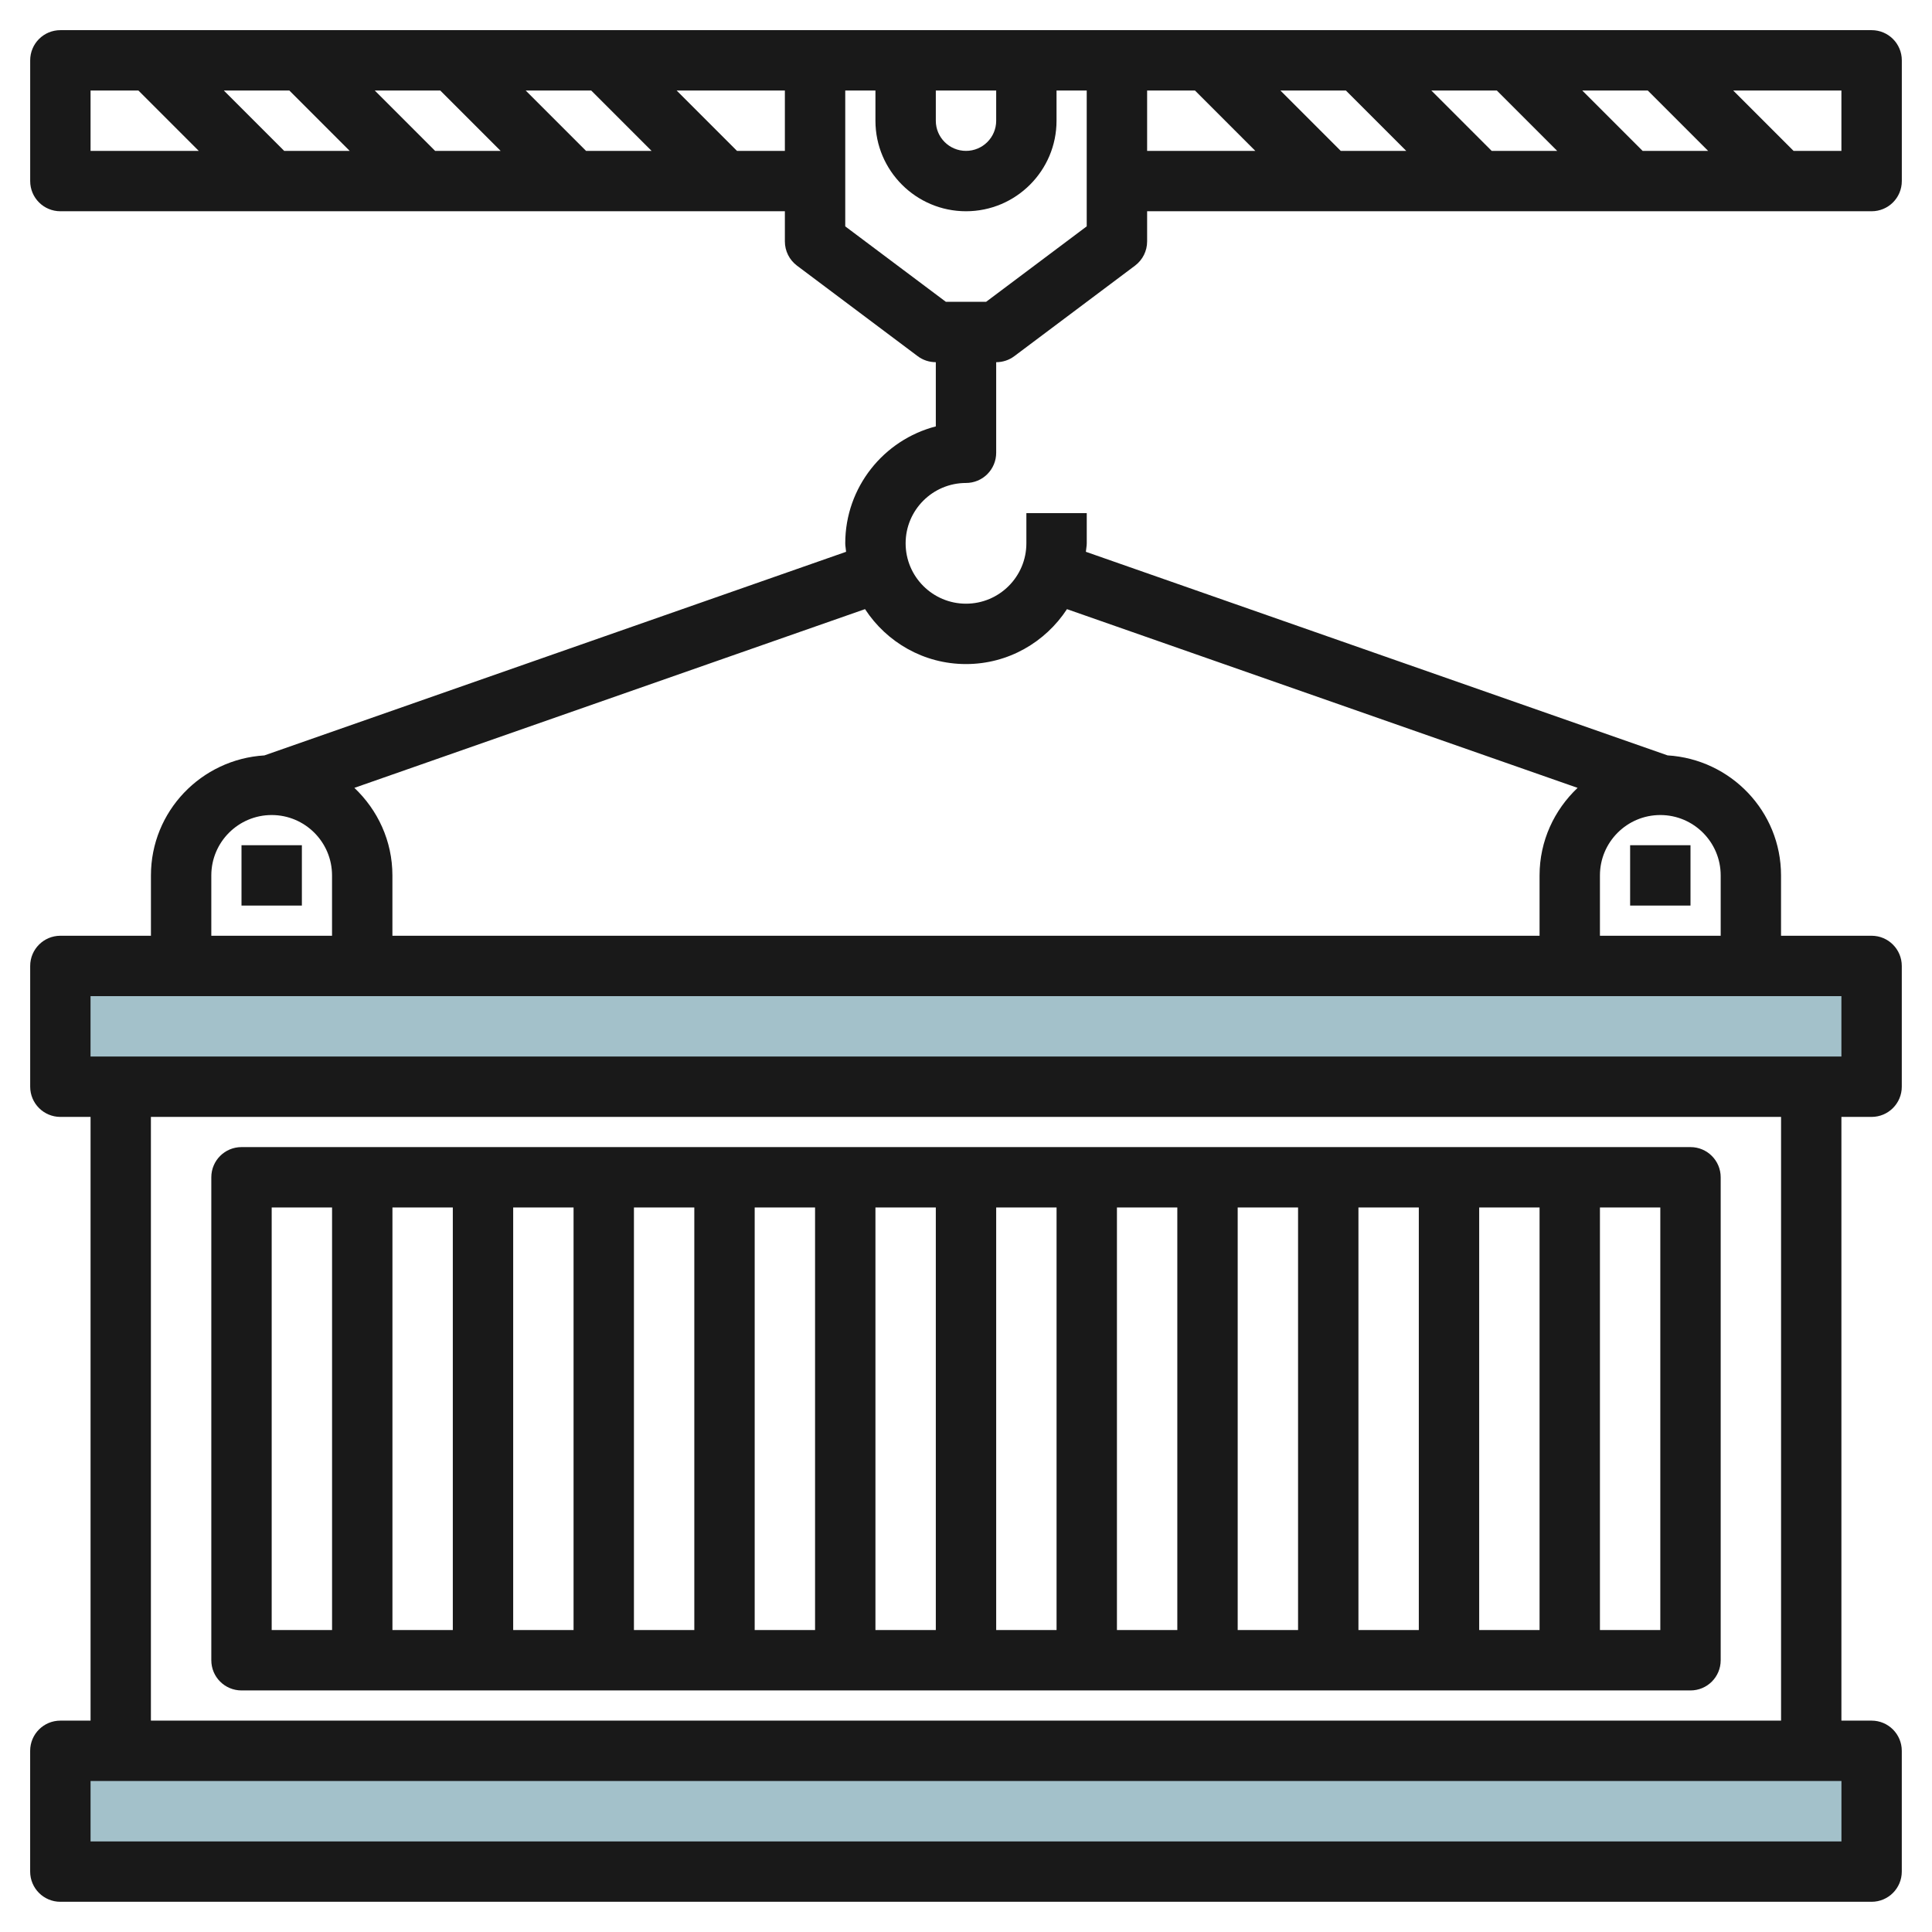
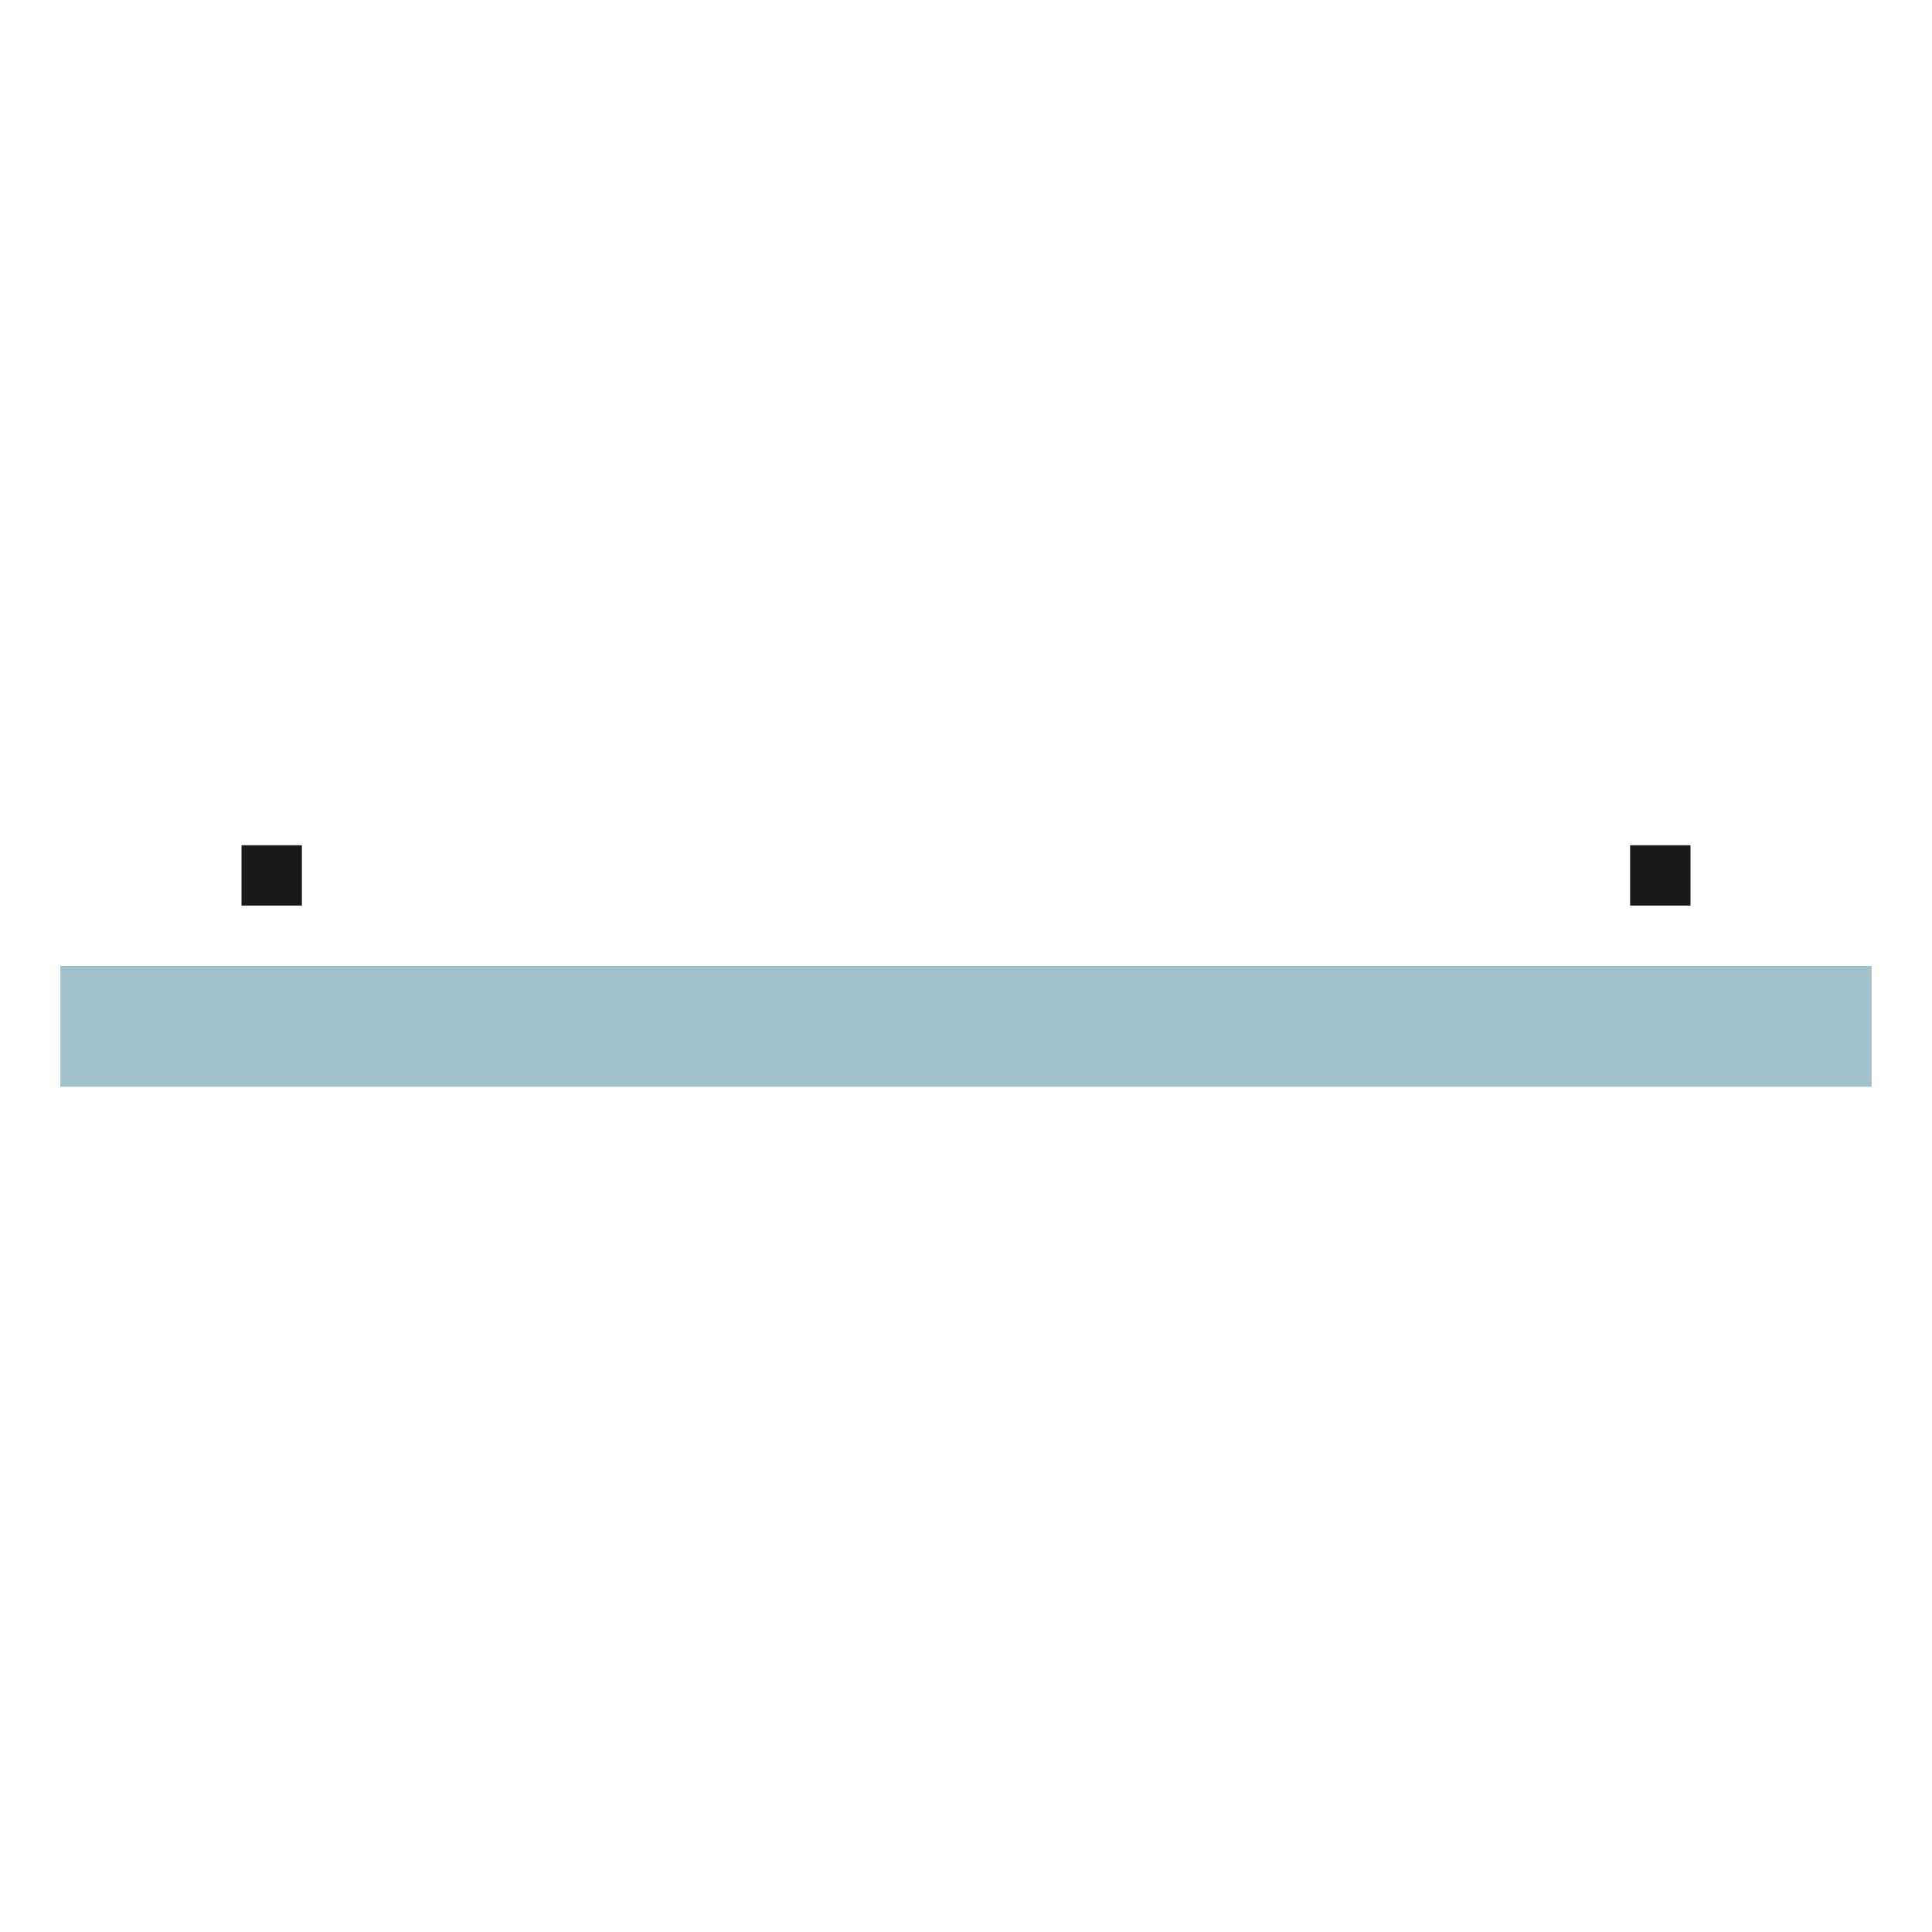
<svg xmlns="http://www.w3.org/2000/svg" id="Layer_3" enable-background="new 0 0 64 64" height="512" viewBox="0 0 64 64" width="512">
  <g>
-     <path d="m2 58h60v4h-60z" fill="#a3c1ca" />
    <path d="m2 32h60v4h-60z" fill="#a3c1ca" />
    <g fill="#191919">
-       <path d="m1.999 56.998c-.552 0-1 .448-1 1v4.001c0 .552.448 1 1 1h60c.552 0 1-.448 1-1v-4.001c0-.552-.448-1-1-1h-1v-19.999h1c.552 0 1-.448 1-1v-4.001c0-.552-.448-1-1-1h-3v-1.999c0-2.123-1.667-3.848-3.759-3.976l-19.269-6.744c.007-.094.029-.185.029-.281v-1l-2 .001v.999c0 1.104-.897 2-2 2s-2-.896-2-2c0-1.103.897-1.999 2-1.999.265 0 .52-.105.707-.293.188-.188.293-.442.293-.708v-3c.217 0 .427-.069.6-.199l4-3c.252-.19.4-.486.4-.801v-1h24c.553 0 1-.447 1-1v-3.999c0-.553-.447-1-1-1h-25-10-.001-24.999c-.553 0-1 .447-1 1v3.999c0 .553.447 1 1 1h24v1c0 .315.148.611.4.801l4 3c.173.13.383.199.6.199v2.127c-1.723.445-3 2.013-3 3.873 0 .096.022.186.028.281l-19.27 6.745c-2.092.127-3.758 1.852-3.758 3.975v1.999h-3c-.552 0-1 .448-1 1v4.001c0 .552.448 1 1 1h1v19.999zm10.416-53.999h2.17l1.999 1.999h-2.17zm-.831 1.999h-2.17l-1.999-1.999h2.17zm5.831-1.999h2.17l1.999 1.999h-2.17zm-14.415 0h1.585l1.999 1.999h-3.584zm21.414 1.999-1.999-1.999h3.585v1.999zm27.17 0h-2.17l-1.999-1.999h2.17zm.831-1.999h2.17l1.999 1.999h-2.17zm-5.831 1.999h-2.17l-1.999-1.999h2.17zm-5 0h-3.584v-1.999h1.585zm19.415 0h-1.585l-1.999-1.999h3.584zm-29.999-1.999h2v1.001c0 .551-.448.998-1 .998s-1-.447-1-.998zm-3 4.5v-4.5h1v1.001c0 1.653 1.346 2.998 3 2.998s2.999-1.345 2.999-2.998v-1.001h1v4.499l-3.333 2.5h-1.333zm33 53.5h-58v-2.001h58zm-4-32v1.999h-4v-1.999c0-1.104.897-2 2-2s2 .897 2 2zm-25-7.001c1.4 0 2.63-.726 3.345-1.819l16.915 5.92c-.772.73-1.26 1.756-1.26 2.9v1.999h-38.001v-1.999c0-1.144-.489-2.17-1.26-2.9l16.916-5.921c.714 1.094 1.944 1.82 3.345 1.82zm-25 7.001c0-1.104.897-2 2-2 1.102 0 1.999.896 1.999 2v1.999h-3.999zm-4.001 3.999h58v2.001h-58v-2.001zm2 4.001h54.001v19.999h-54.001z" />
      <path d="m54 27.999h2v1.999h-2z" />
      <path d="m8 27.999h2v1.999h-2z" />
-       <path d="m56 37.999h-48c-.553 0-1 .447-1 1v15.999c0 .553.447 1 1 1h48c.552 0 1-.447 1-1v-15.999c0-.553-.448-1-1-1zm-39 2h2v13.999h-2zm-2 13.999h-2v-13.999h2zm6-13.999h2v13.999h-2zm4 0h2v13.999h-2zm4 0h2v13.999h-2zm4 0h2v13.999h-2zm4 0h2v13.999h-2zm4 0h2v13.999h-2zm4 0h2v13.999h-2zm4 0h2v13.999h-2zm-40 0h2v13.999h-2zm46 13.999h-2v-13.999h2z" />
    </g>
  </g>
</svg>